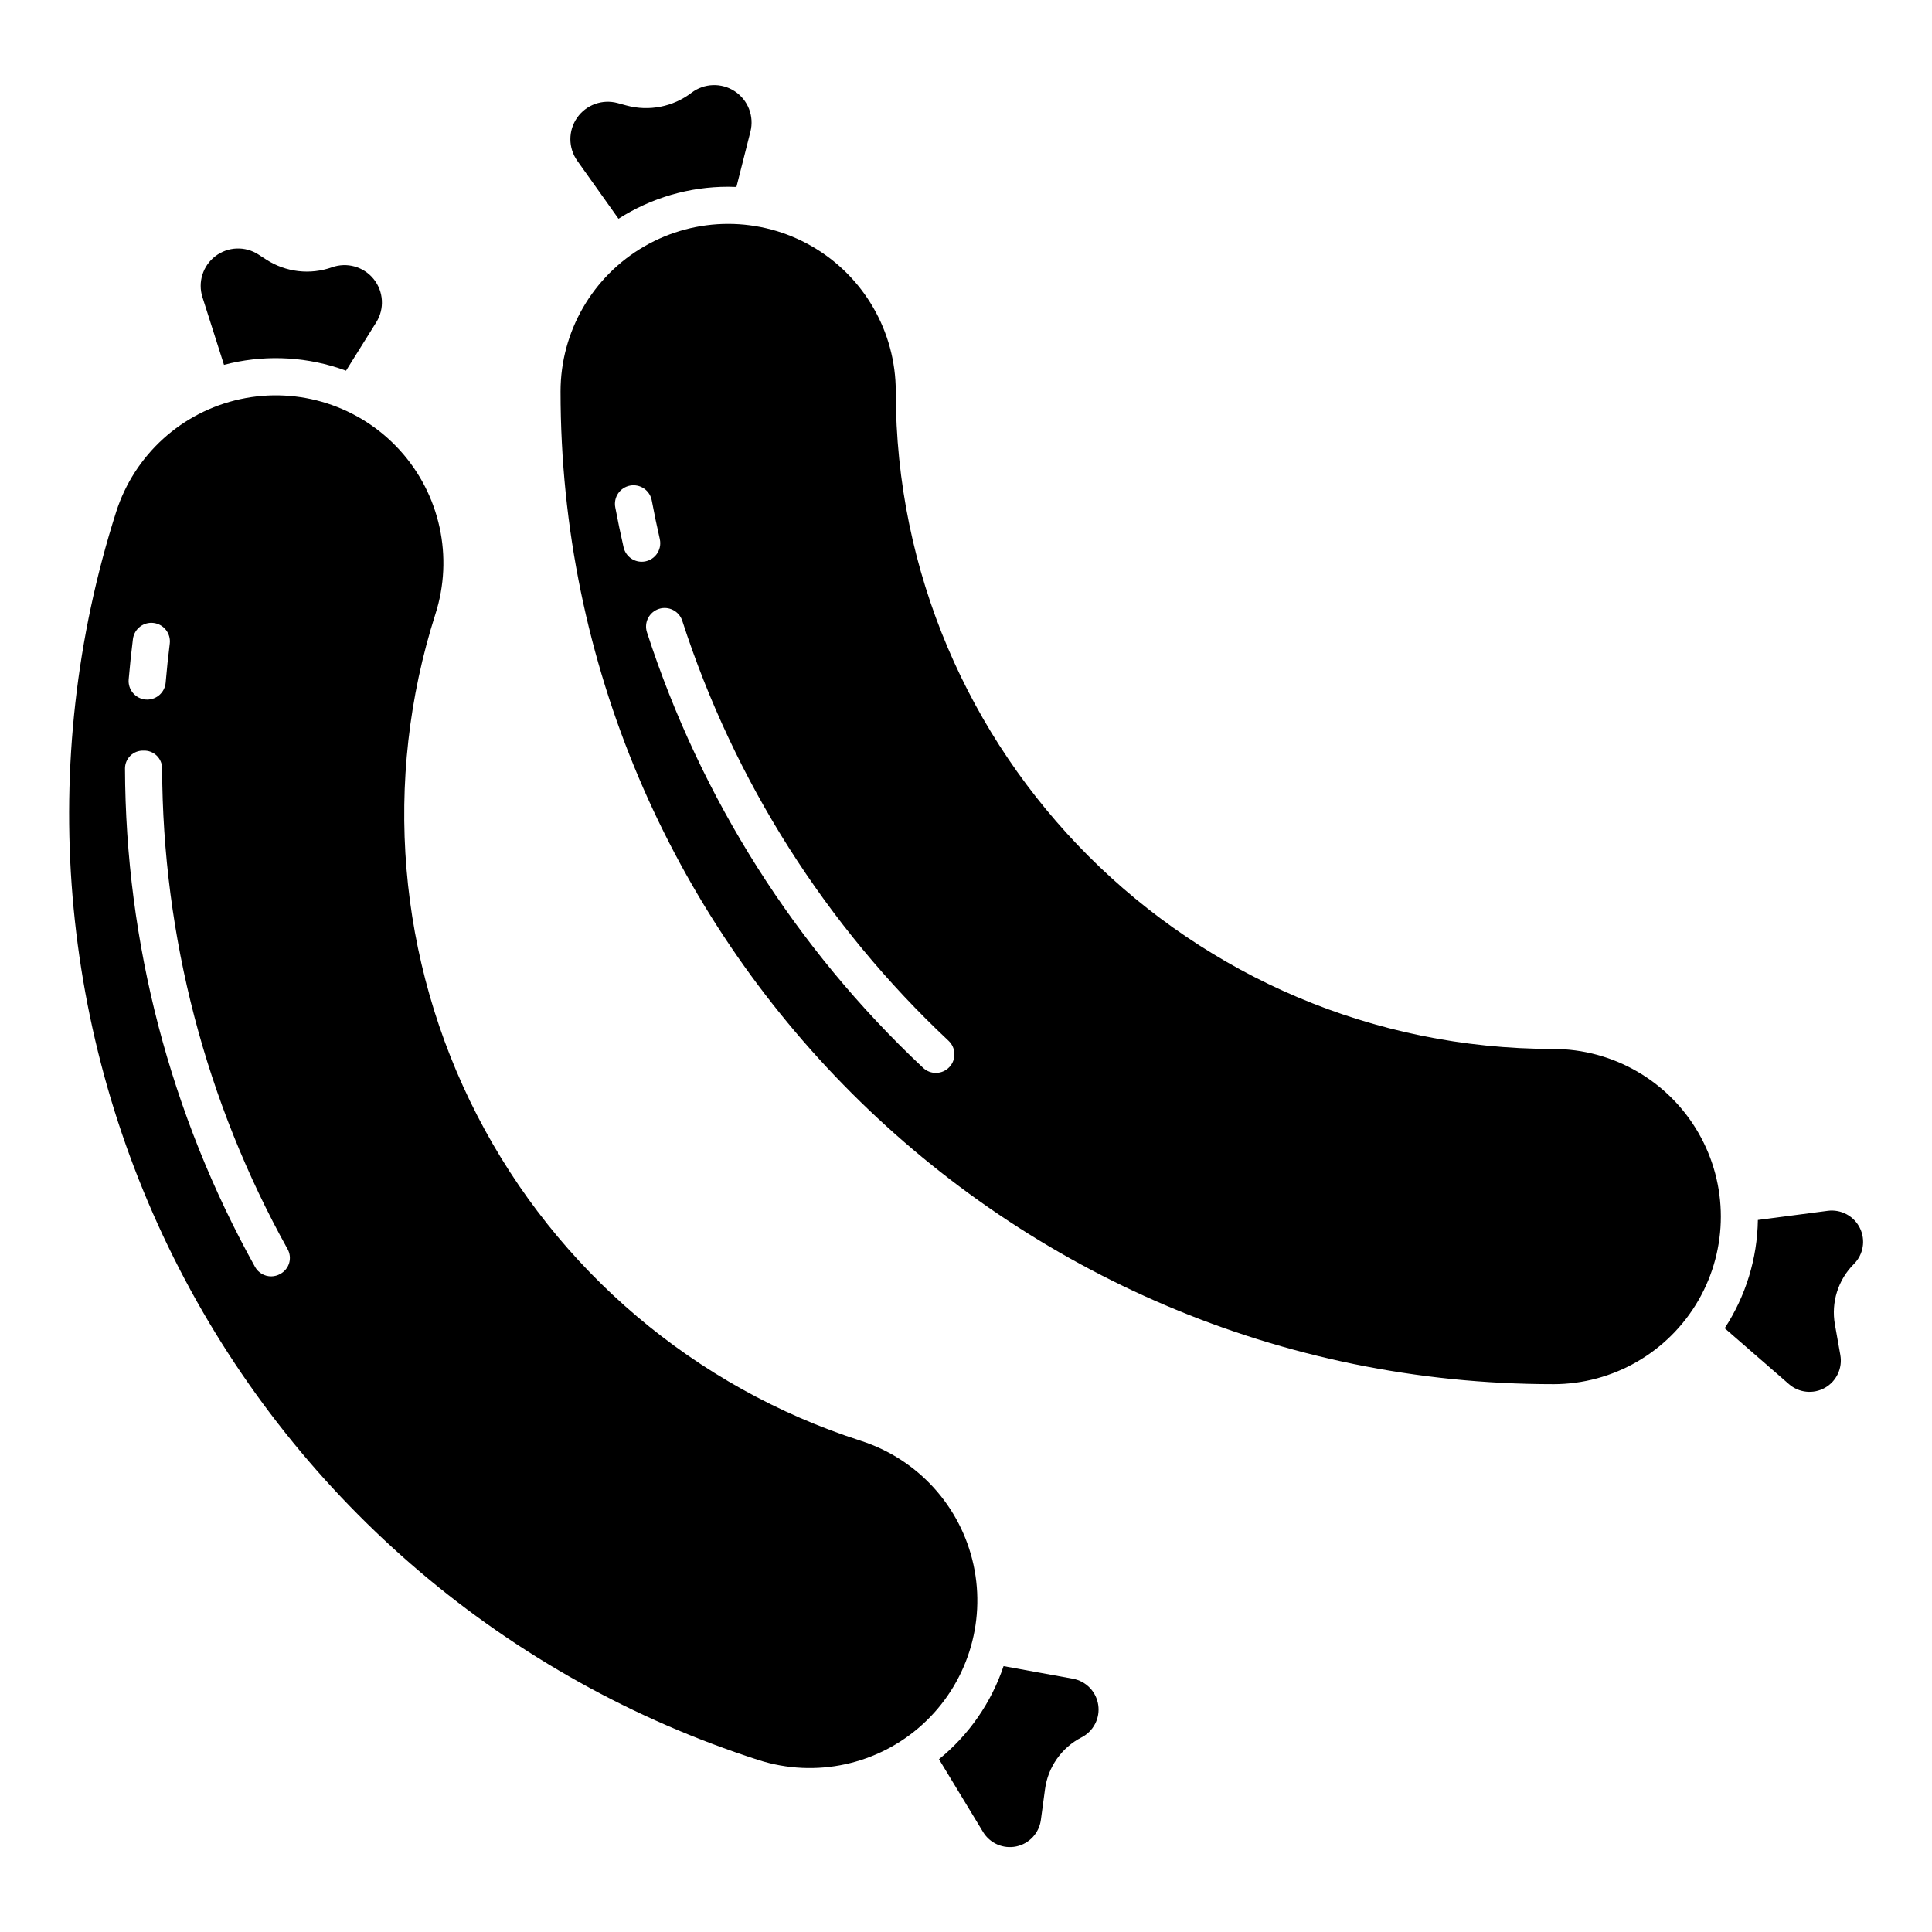
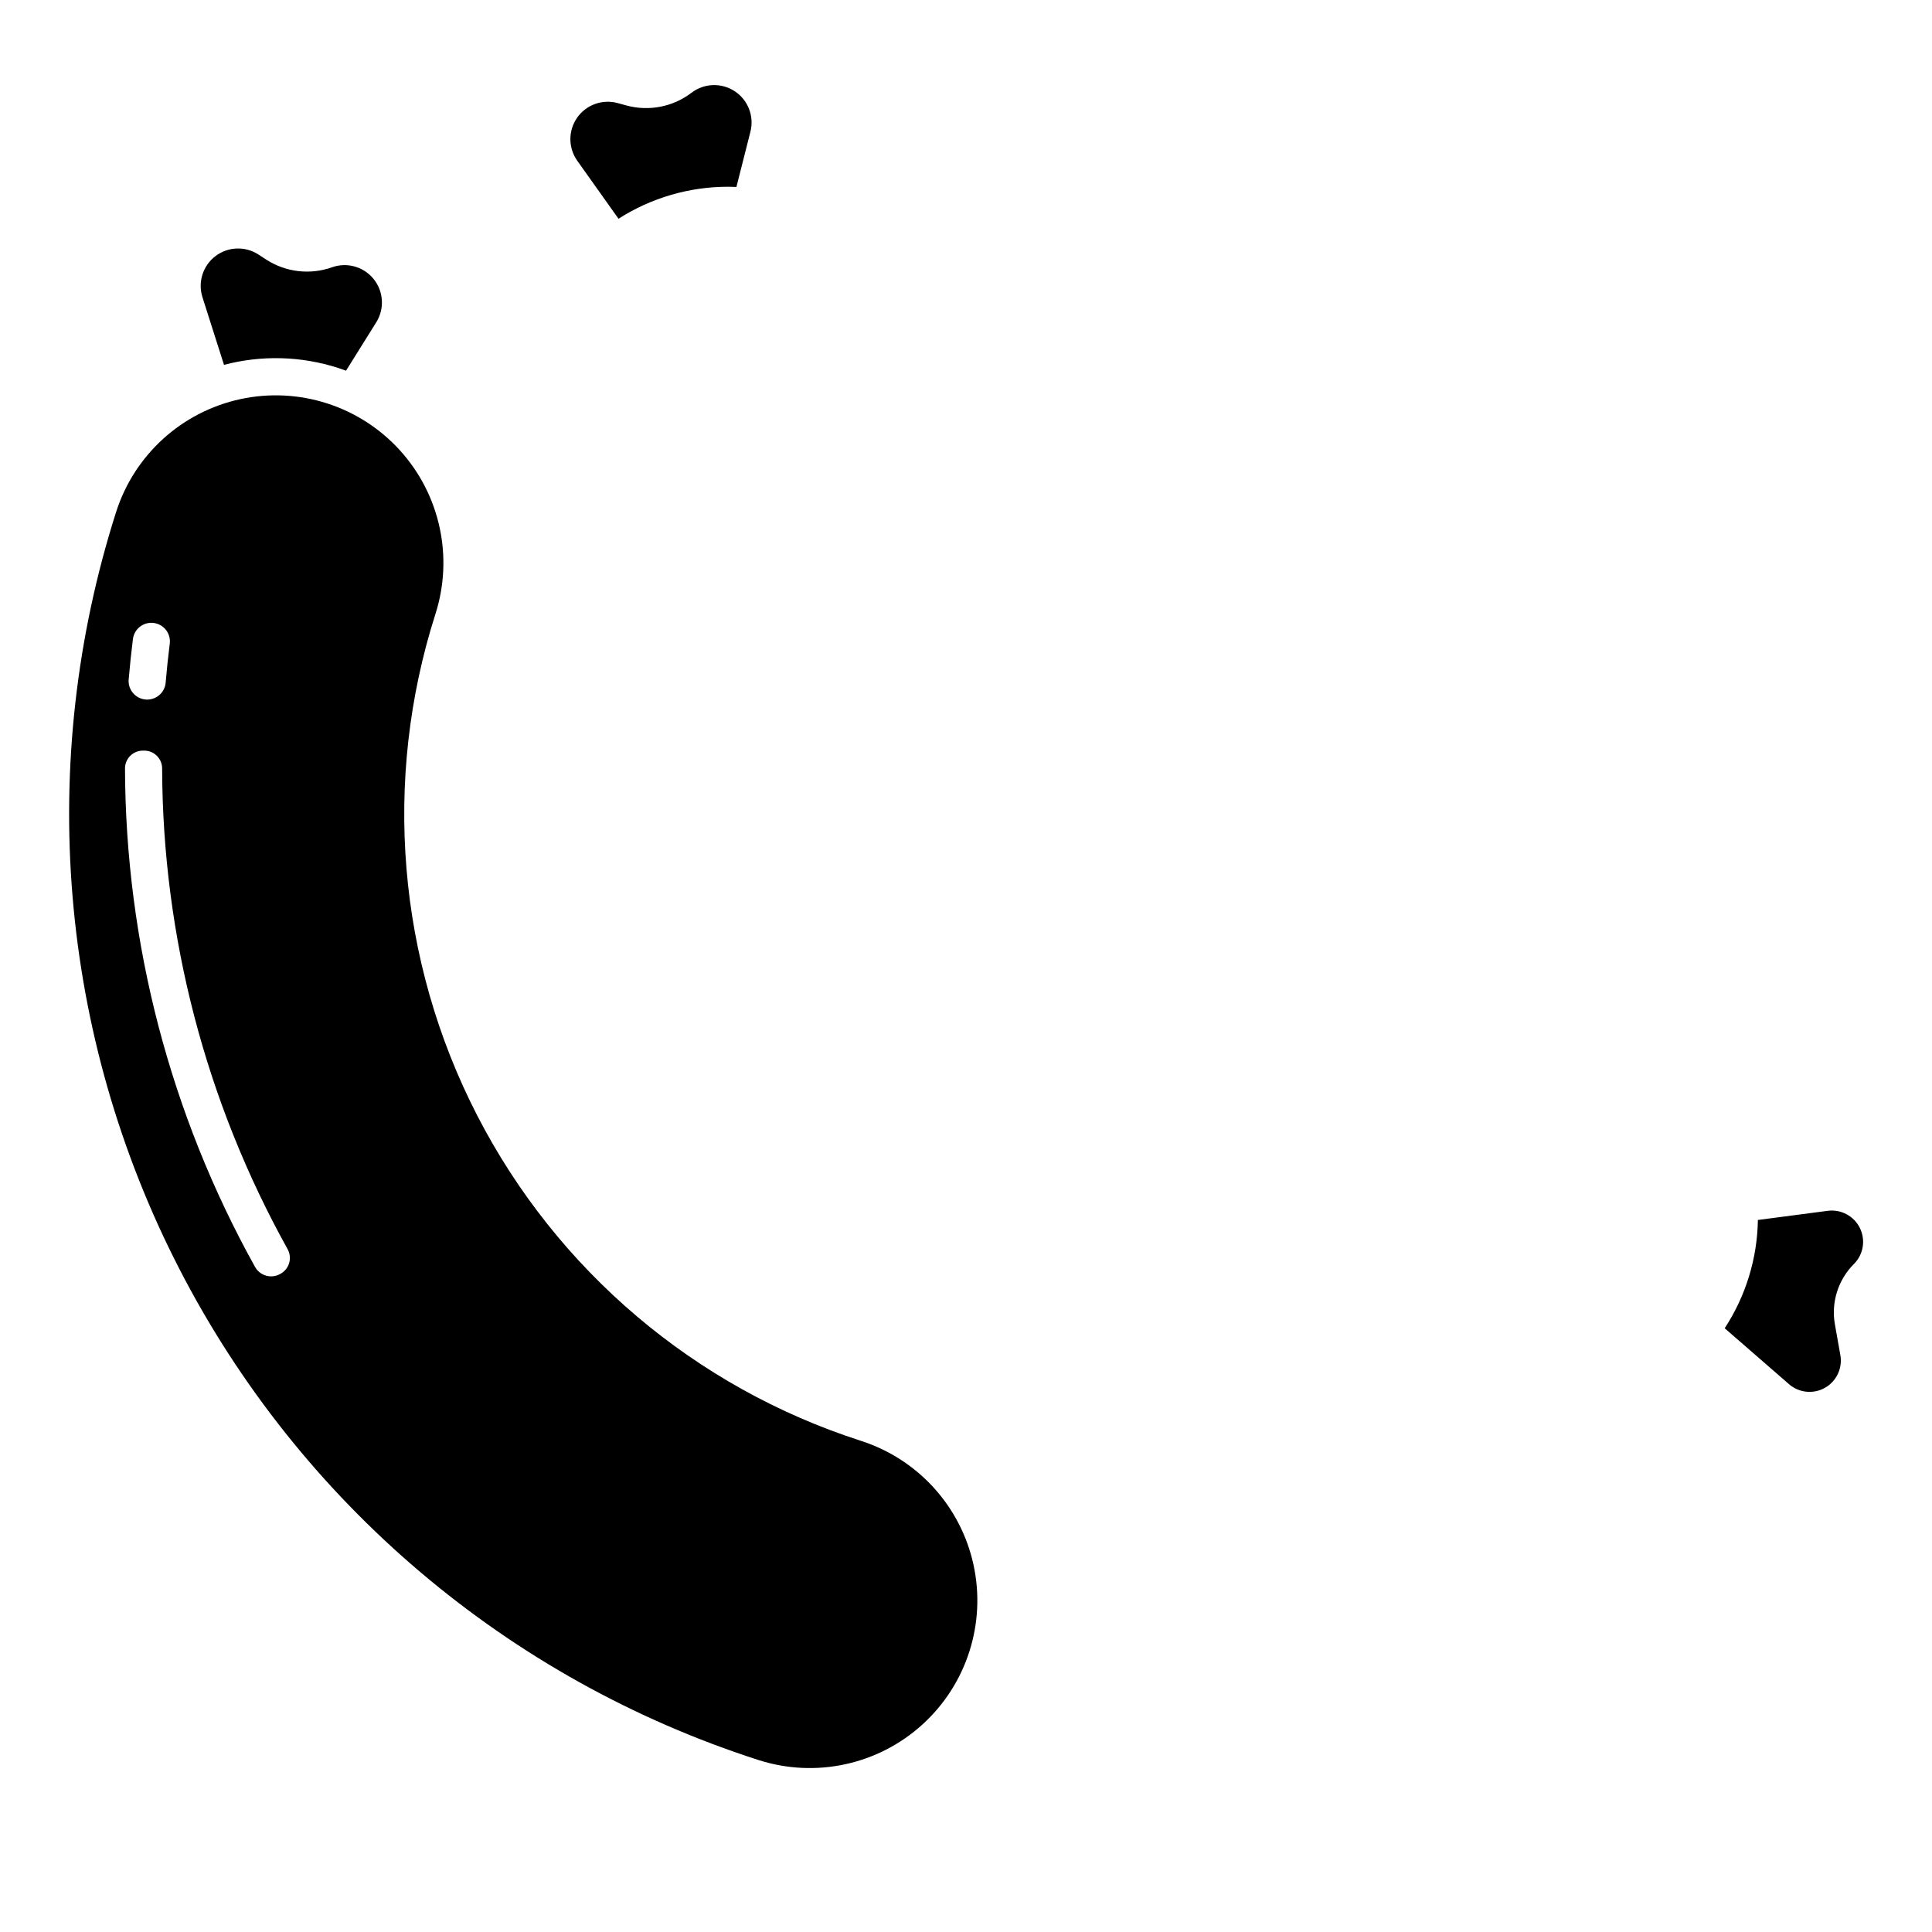
<svg xmlns="http://www.w3.org/2000/svg" fill="#000000" width="800px" height="800px" version="1.1" viewBox="144 144 512 512">
  <g>
-     <path d="m555.62 421.98c-96.07 0-174.23-78.16-174.23-174.23 0-15.867-8.465-30.531-22.211-38.465-13.742-7.938-30.672-7.938-44.418 0-13.742 7.934-22.207 22.598-22.207 38.465 0 145.05 118.01 263.07 263.07 263.07v0.004c15.867 0 30.531-8.469 38.465-22.211 7.938-13.742 7.938-30.676 0-44.418-7.934-13.742-22.598-22.211-38.465-22.211zm-241.57-129.11c-2.293-0.004-4.277-1.586-4.789-3.82-0.797-3.481-1.535-7.035-2.199-10.562v-0.004c-0.258-1.289 0.012-2.629 0.746-3.719 0.738-1.09 1.879-1.836 3.172-2.078s2.629 0.039 3.707 0.789c1.082 0.75 1.82 1.898 2.047 3.195 0.637 3.402 1.352 6.828 2.121 10.18h-0.004c0.336 1.461-0.012 2.992-0.949 4.168-0.934 1.172-2.352 1.852-3.852 1.852zm81.547 133.91 0.004-0.004c-0.895 0.953-2.129 1.512-3.434 1.551-1.305 0.043-2.57-0.438-3.523-1.328-33.758-31.684-58.941-71.398-73.195-115.45-0.402-1.242-0.293-2.594 0.305-3.754 0.594-1.164 1.629-2.039 2.871-2.438 2.586-0.836 5.359 0.586 6.191 3.176 13.742 42.461 38.02 80.75 70.566 111.29 1.977 1.859 2.074 4.969 0.219 6.949z" />
    <path d="m307.91 201.97c8.68-5.547 18.766-8.488 29.066-8.48 0.73 0 1.457 0.027 2.184 0.055l3.711-14.652c1.035-4.09-0.629-8.387-4.148-10.707-3.523-2.32-8.125-2.16-11.477 0.402-4.894 3.727-11.242 4.973-17.184 3.375l-2.394-0.652c-4.039-1.098-8.336 0.457-10.73 3.891s-2.375 8 0.051 11.41z" />
    <path d="m628.37 464.88-18.512 2.426c-0.156 10.207-3.207 20.156-8.797 28.695l17.043 14.82v0.004c2.652 2.305 6.473 2.688 9.531 0.957 3.059-1.734 4.691-5.207 4.078-8.672l-1.445-8.125c-1.039-5.84 0.844-11.82 5.039-16.012 2.516-2.508 3.152-6.344 1.582-9.531s-4.996-5.023-8.52-4.562z" />
    <path d="m203.36 240.69c9.965-2.625 20.473-2.336 30.277 0.828 0.695 0.223 1.379 0.473 2.066 0.719l8.008-12.82c2.234-3.574 1.961-8.176-0.684-11.465-2.648-3.285-7.086-4.535-11.059-3.113-5.801 2.055-12.223 1.301-17.395-2.035l-2.082-1.352c-3.512-2.281-8.074-2.109-11.406 0.43-3.328 2.539-4.703 6.898-3.43 10.887z" />
-     <path d="m428.32 588.88-18.367-3.34v0.004c-3.25 9.68-9.188 18.238-17.117 24.672l11.688 19.285v0.004c1.824 3.004 5.344 4.535 8.789 3.82 3.441-0.719 6.055-3.527 6.527-7.016l1.102-8.18v0.004c0.793-5.879 4.41-11 9.684-13.711 3.16-1.625 4.938-5.078 4.414-8.594-0.52-3.516-3.223-6.309-6.719-6.945z" />
    <path d="m372.14 525.83c-43.973-14.145-80.539-45.156-101.68-86.227-21.137-41.074-25.121-88.855-11.074-132.86 4.844-15.113 1.258-31.66-9.41-43.41-10.668-11.75-26.789-16.918-42.301-13.555-15.508 3.363-28.043 14.742-32.887 29.855-21.207 66.441-15.191 138.58 16.723 200.6 31.914 62.016 87.125 108.84 153.52 130.2 15.113 4.844 31.66 1.258 43.41-9.41 11.75-10.664 16.918-26.789 13.555-42.301-3.359-15.508-14.742-28.043-29.855-32.887zm-192.91-212.5c0.355-2.684 2.805-4.578 5.492-4.242 2.684 0.34 4.59 2.781 4.269 5.465-0.43 3.418-0.797 6.894-1.09 10.34h0.004c-0.219 2.547-2.344 4.5-4.898 4.504-0.141 0-0.281-0.008-0.422-0.02-1.301-0.109-2.504-0.73-3.344-1.73-0.844-0.996-1.254-2.285-1.141-3.586 0.309-3.578 0.684-7.188 1.129-10.73zm39.066 168.27v-0.004c-0.727 0.414-1.547 0.641-2.383 0.652-1.781 0.023-3.434-0.926-4.309-2.473-22.477-40.43-34.34-85.898-34.477-132.16 0.008-1.281 0.539-2.5 1.461-3.383 0.926-0.883 2.172-1.355 3.449-1.305h0.012c1.277-0.055 2.519 0.414 3.449 1.297 0.926 0.879 1.457 2.098 1.469 3.375 0.133 44.598 11.57 88.434 33.238 127.41 0.633 1.125 0.789 2.453 0.43 3.695-0.363 1.238-1.207 2.277-2.344 2.891z" />
  </g>
</svg>